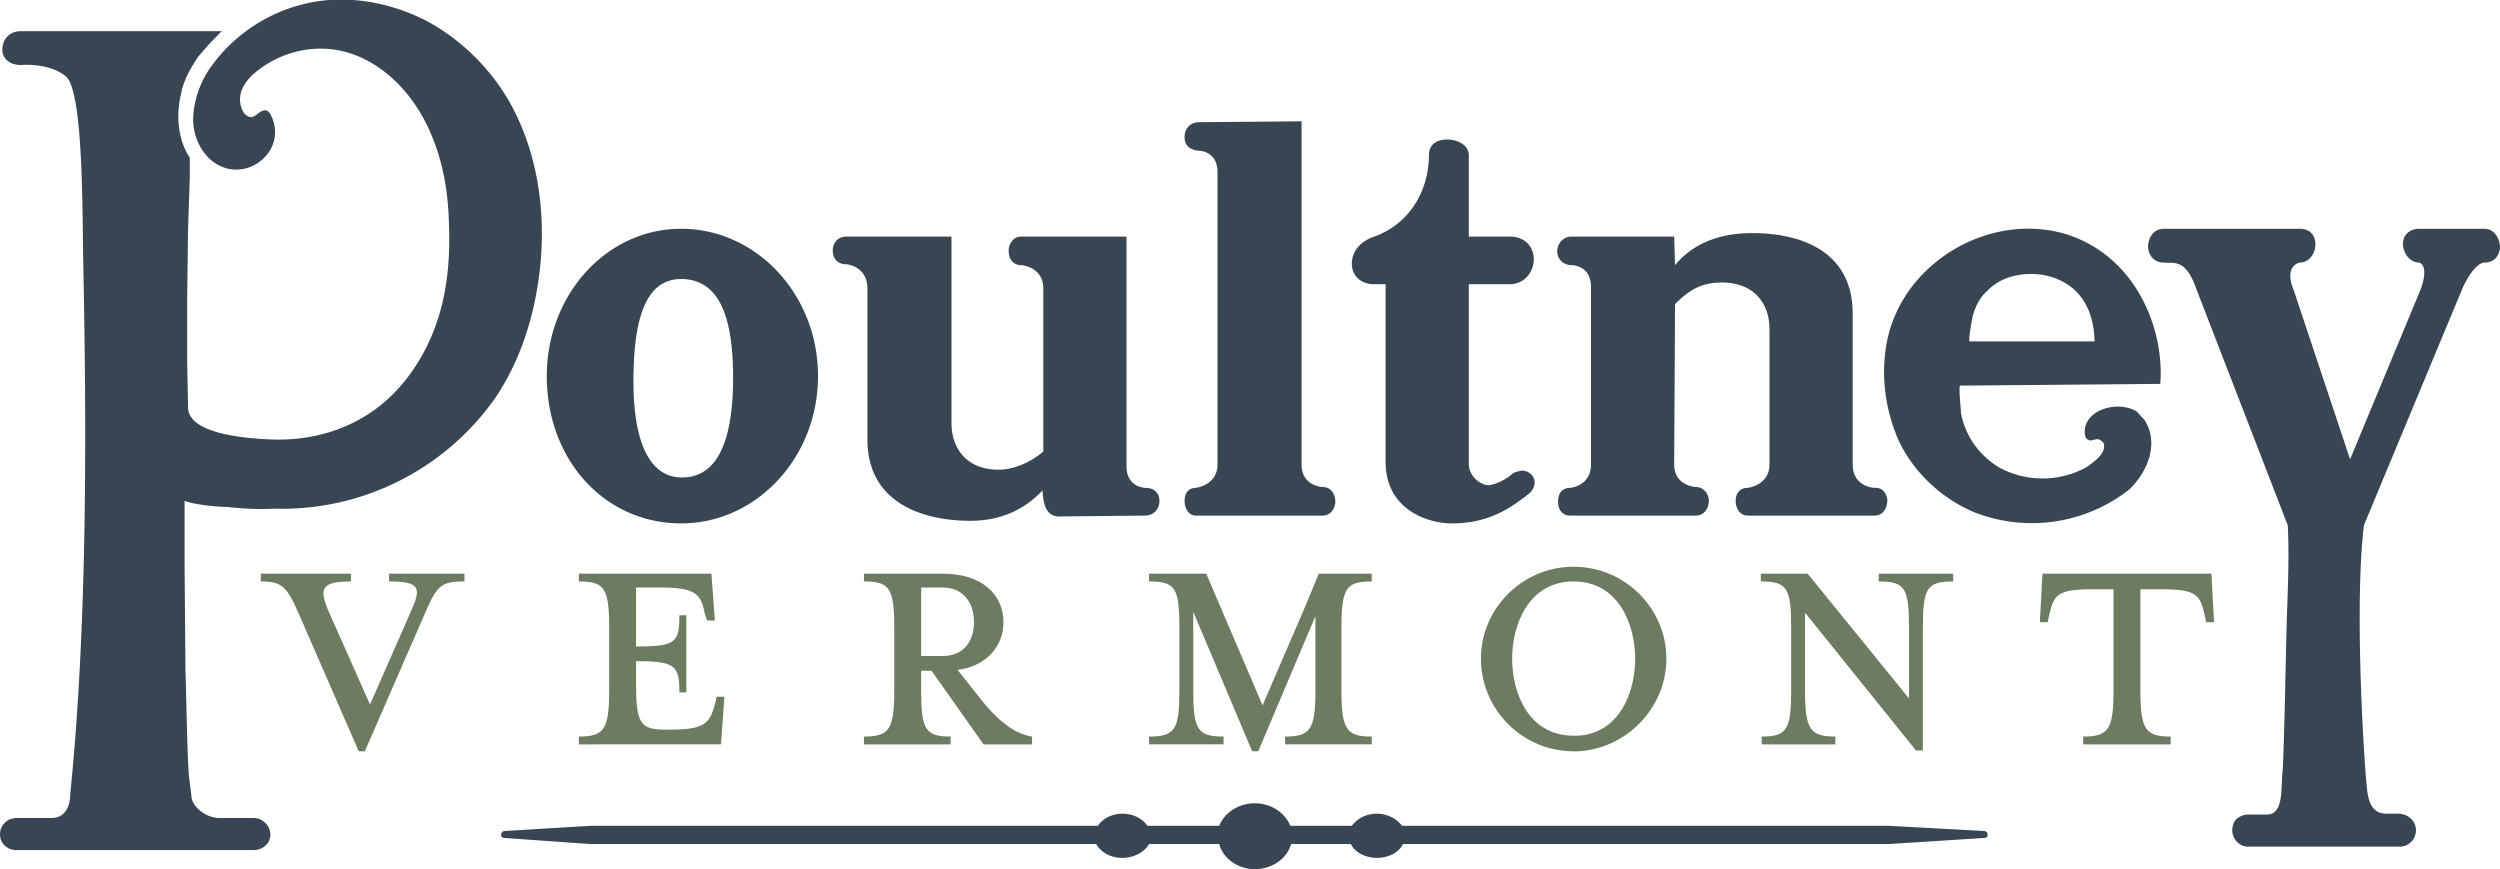
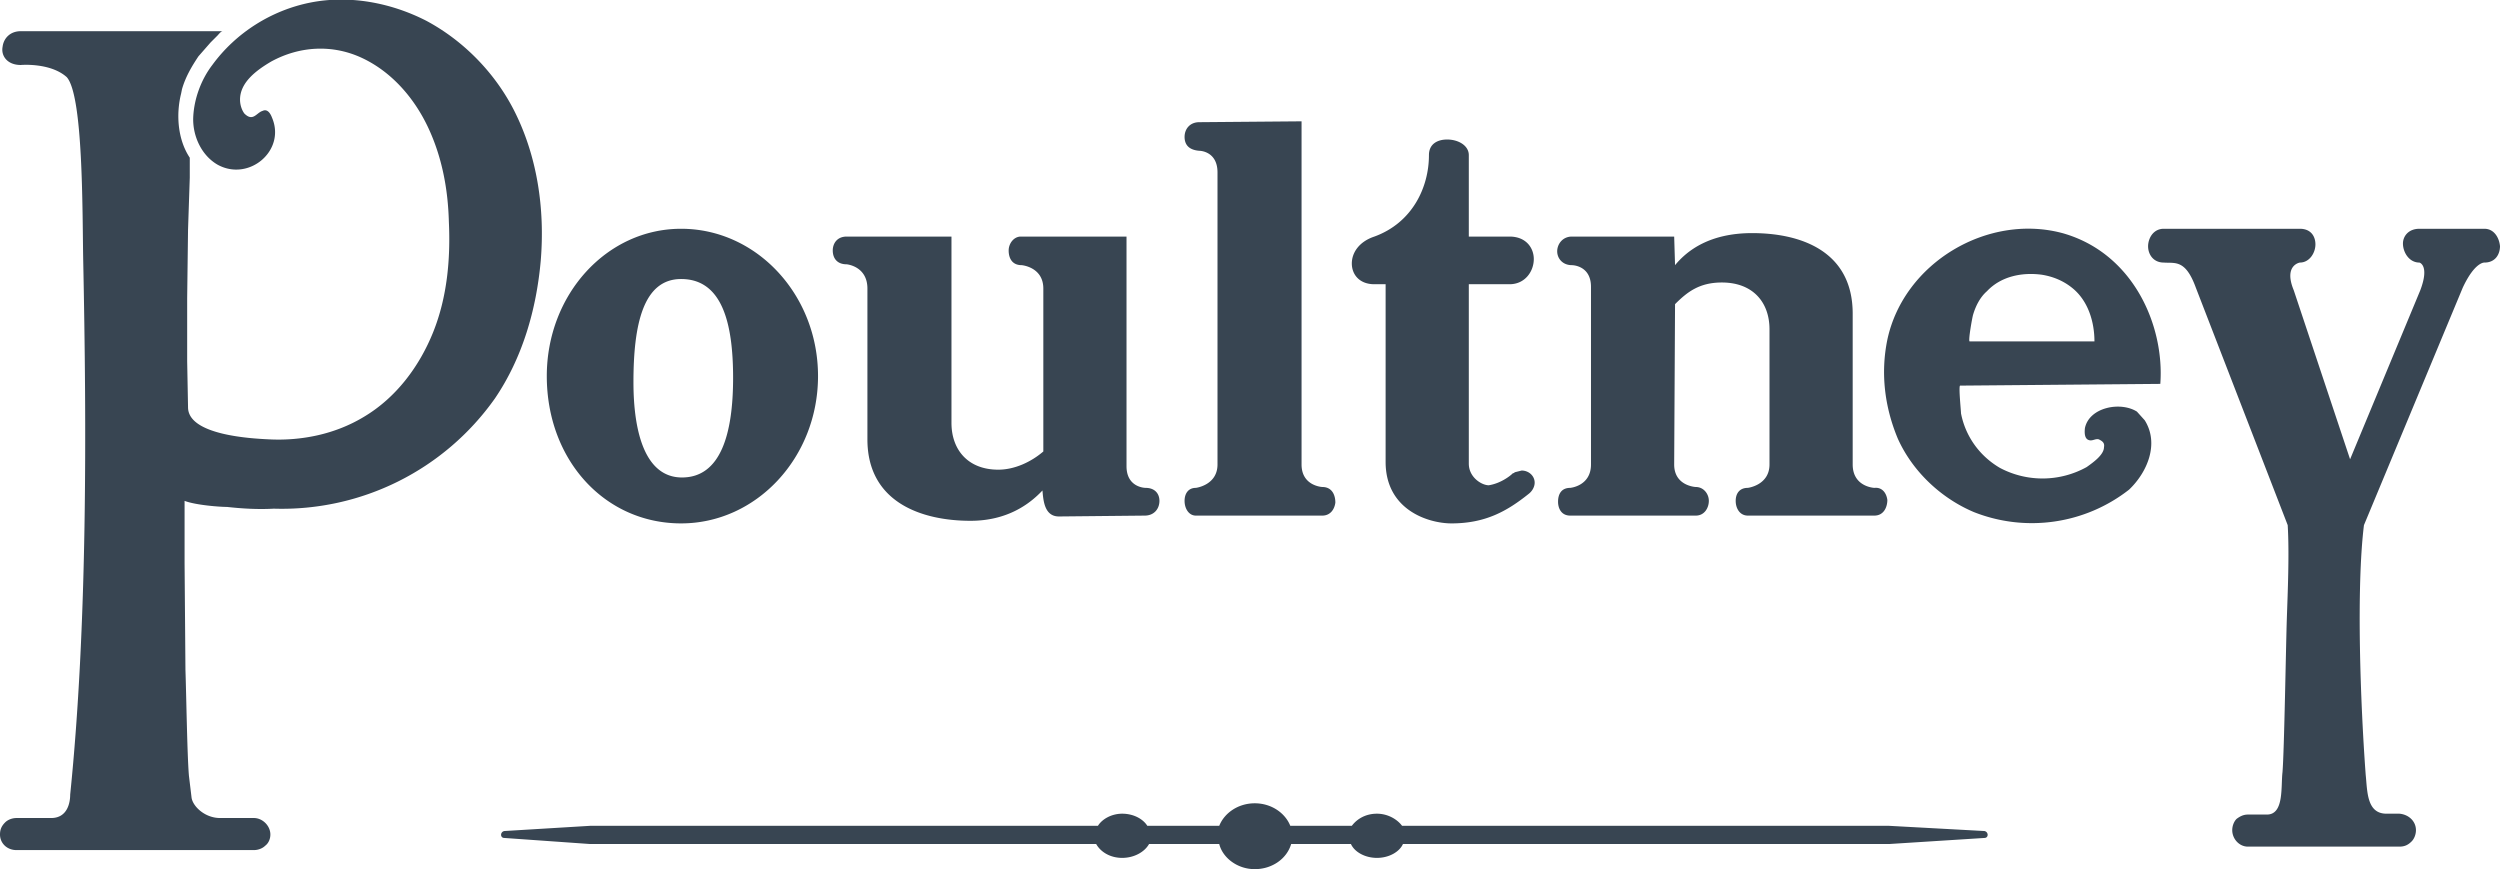
<svg xmlns="http://www.w3.org/2000/svg" viewBox="0 0 2885 1003">
-   <path d="M2439 680h-25c-40 0-44 7-49 29l-2 9h-9l3-56h195l3 56h-9l-2-9c-5-22-9-29-49-29h-25v117c0 45 6 53 35 53v9h-101v-9c29 0 35-8 35-53V680zm-236 44c0-46-5-53-35-53v-9h86v9c-30 0-35 7-35 53v142h-8l-128-159v90c0 45 6 53 35 53v9h-85v-9c29 0 34-8 34-53v-73c0-46-5-53-35-53v-9h54l117 144v-82zm-387-70c-59 0-107 48-107 106 0 59 48 107 107 107h5c56-3 102-50 102-107 0-58-48-106-107-106zm5 195h-5c-52 0-71-49-71-89 0-39 19-89 71-89s71 50 71 89-18 86-66 89zm-238-178v-9h-61l-18 43-47 109-65-152h-66v9c30 0 35 7 35 53v73c0 45-5 53-35 53v9h86v-9c-30 0-35-8-35-53v-91l68 161h7l66-156v86c0 45-6 53-35 53v9h100v-9c-29 0-35-8-35-53v-73c0-46 6-53 35-53zm-451 136-27-34c33-4 53-27 53-55 0-32-25-56-70-56h-91v9c29 0 35 7 35 53v73c0 45-6 53-35 53v9h100v-9c-29 0-34-8-34-53v-23h12l60 85h56v-9c-21-3-42-21-59-43zm-57-50h-12v-79h25c24 0 36 18 36 40s-12 39-36 39h-13zm-250 56 2-9h9l-4 55H668v-9c29 0 35-8 35-53v-73c0-46-6-53-35-53v-9h153l4 54h-9l-3-9c-4-21-10-29-50-29h-29v68h2c44 0 48-5 48-36h8v89h-8c0-30-4-36-48-36h-2v26c0 46 5 53 34 53h6c40 0 45-8 51-29zM489 711l-68 156h-7l-68-156c-15-35-21-40-45-40v-9h104v9c-34 0-37 8-26 34l48 108 47-107c12-27 12-35-25-35v-9h87v9c-28 0-32 5-47 40z" fill="#6D7B60" />
  <path d="M314 136c16 38-27 74-63 54-19-11-29-34-28-55s9-43 22-60c27-37 68-63 113-72s93 0 134 21c43 23 79 60 101 103 27 53 36 114 31 174-5 56-21 112-53 159a301 301 0 0 1-255 127c-18 1-36 0-54-2-8 0-36-2-49-7v72l1 123c1 29 2 98 4 122l3 25c1 10 15 24 33 24h39c10 0 19 9 19 19 0 5-2 10-6 13-3 3-8 5-13 5H19c-11 0-19-8-19-18 0-6 2-10 6-14 3-3 8-5 13-5h40c19 0 22-18 22-27 20-196 19-423 15-618-1-57 0-189-19-210-19-17-53-14-53-14C8 75 1 64 3 54c1-9 8-18 21-18h233c-2 0-5 4-6 5l-8 8-14 16c-8 12-15 24-19 38l-1 5c-6 24-4 53 10 74v23l-2 60-1 79v73l1 53c0 32 72 36 93 37 38 2 77-6 110-26 37-22 64-58 80-98s20-84 18-127c-1-38-8-75-24-109s-42-64-76-80-72-14-105 4c-17 10-36 24-36 44 0 6 2 12 5 16 10 10 14-1 21-3 4-2 8 0 11 8zm2571 148c0 9-5 19-18 19 0 0-11-1-25 29l-114 274c-9 73-4 207 2 288 2 19 1 45 24 45h15c11 1 19 9 19 19 0 5-2 10-5 13-4 4-8 6-14 6h-175c-10 0-18-9-18-19 0-5 2-10 5-13 4-3 8-5 13-5h22c20 0 16-32 18-49 2-24 4-148 5-177 1-30 3-75 1-108l-106-274c-12-33-24-28-37-29-13 0-19-11-18-21 1-9 7-18 18-18h157c13 0 18 9 18 18 0 10-7 21-18 21 0 0-19 3-7 32l65 195 81-195c11-29-1-32-1-32-12 0-19-12-19-22 0-8 6-17 19-17h75c11 0 17 10 18 20zm-707 293c0 8-4 18-15 18h-146c-9 0-14-8-14-17 0-8 4-15 14-15 0 0 25-3 25-27V380c0-31-19-54-55-54-26 0-40 11-54 25l-1 185c0 25 25 26 25 26 9 0 15 8 15 16s-5 17-15 17h-145c-10 0-14-8-14-16 0-9 4-16 14-16 0 0 24-2 24-27V331c0-25-22-25-22-25-11 0-17-8-17-16s6-17 17-17h118l1 33c14-17 40-37 89-37 55 0 116 20 116 93v174c0 26 25 27 25 27 9-1 14 6 15 14zm-422-34c8 0 15 6 15 14 0 5-3 10-7 13-25 20-50 34-89 34-26 0-76-15-76-71V328h-13c-17 0-26-11-26-24 0-12 8-25 26-31 44-16 63-57 63-94 0-13 10-18 21-18 13 0 25 7 25 18v94h47c19 0 28 13 28 26 0 14-10 29-28 29h-47v207c0 16 15 25 23 25 13-2 24-10 28-14h1l1-1 8-2zm-230 19c11 0 15 9 15 18-1 8-6 15-15 15h-146c-8 0-13-8-13-17 0-8 4-15 13-15 0 0 25-3 25-27V199c0-25-21-25-21-25-13-1-17-8-17-16 0-9 6-17 17-17l118-1v396c0 25 24 26 24 26zm-204 1c11 0 16 7 16 15 0 9-6 17-17 17l-99 1c-17 0-18-19-19-30-15 16-41 35-83 35-56 0-119-21-119-94V333c0-26-24-28-24-28-11 0-16-7-16-16 0-8 5-16 16-16h121v215c0 31 19 54 54 54 19 0 38-9 52-21V333c0-25-25-27-25-27-11 0-15-8-15-17 0-8 6-16 14-16h122v265c0 25 22 25 22 25zM786 264c87 0 158 76 158 170s-71 170-158 170c-88 0-155-73-155-170 0-94 69-170 155-170zm60 172c0-64-13-114-60-114-44 0-55 53-55 119 0 59 14 110 56 110 45 0 59-51 59-115zm1534-167c82 23 118 107 113 174l-231 2c-2 0 1 29 1 32 5 26 21 49 45 63a105 105 0 0 0 100-1c7-5 20-14 20-23 1-5-2-7-6-9-4-1-7 2-11 1s-6-5-5-14c5-24 41-31 60-19l9 10c17 27 3 60-18 80a182 182 0 0 1-179 26c-38-16-71-47-88-85-15-36-20-75-12-114 19-89 116-146 202-123zm-107 125h144c0-22-7-47-26-62-10-8-22-13-35-15-23-3-47 2-63 19-8 7-13 17-16 27-1 3-6 31-4 31zm17 565-110-6h-562c-6-8-17-14-29-14-13 0-23 6-29 14h-71c-6-15-22-26-41-26s-35 11-41 26h-83c-5-8-16-14-29-14-12 0-23 6-28 14H681l-99 6c-5 1-5 8 0 8l99 7h584c5 9 16 16 30 16s26-7 31-16h81c4 16 21 29 41 29s37-12 42-29h69c4 9 16 16 30 16s26-7 30-16h561l110-7c5 0 5-7 0-8z" fill="#384552" />
</svg>